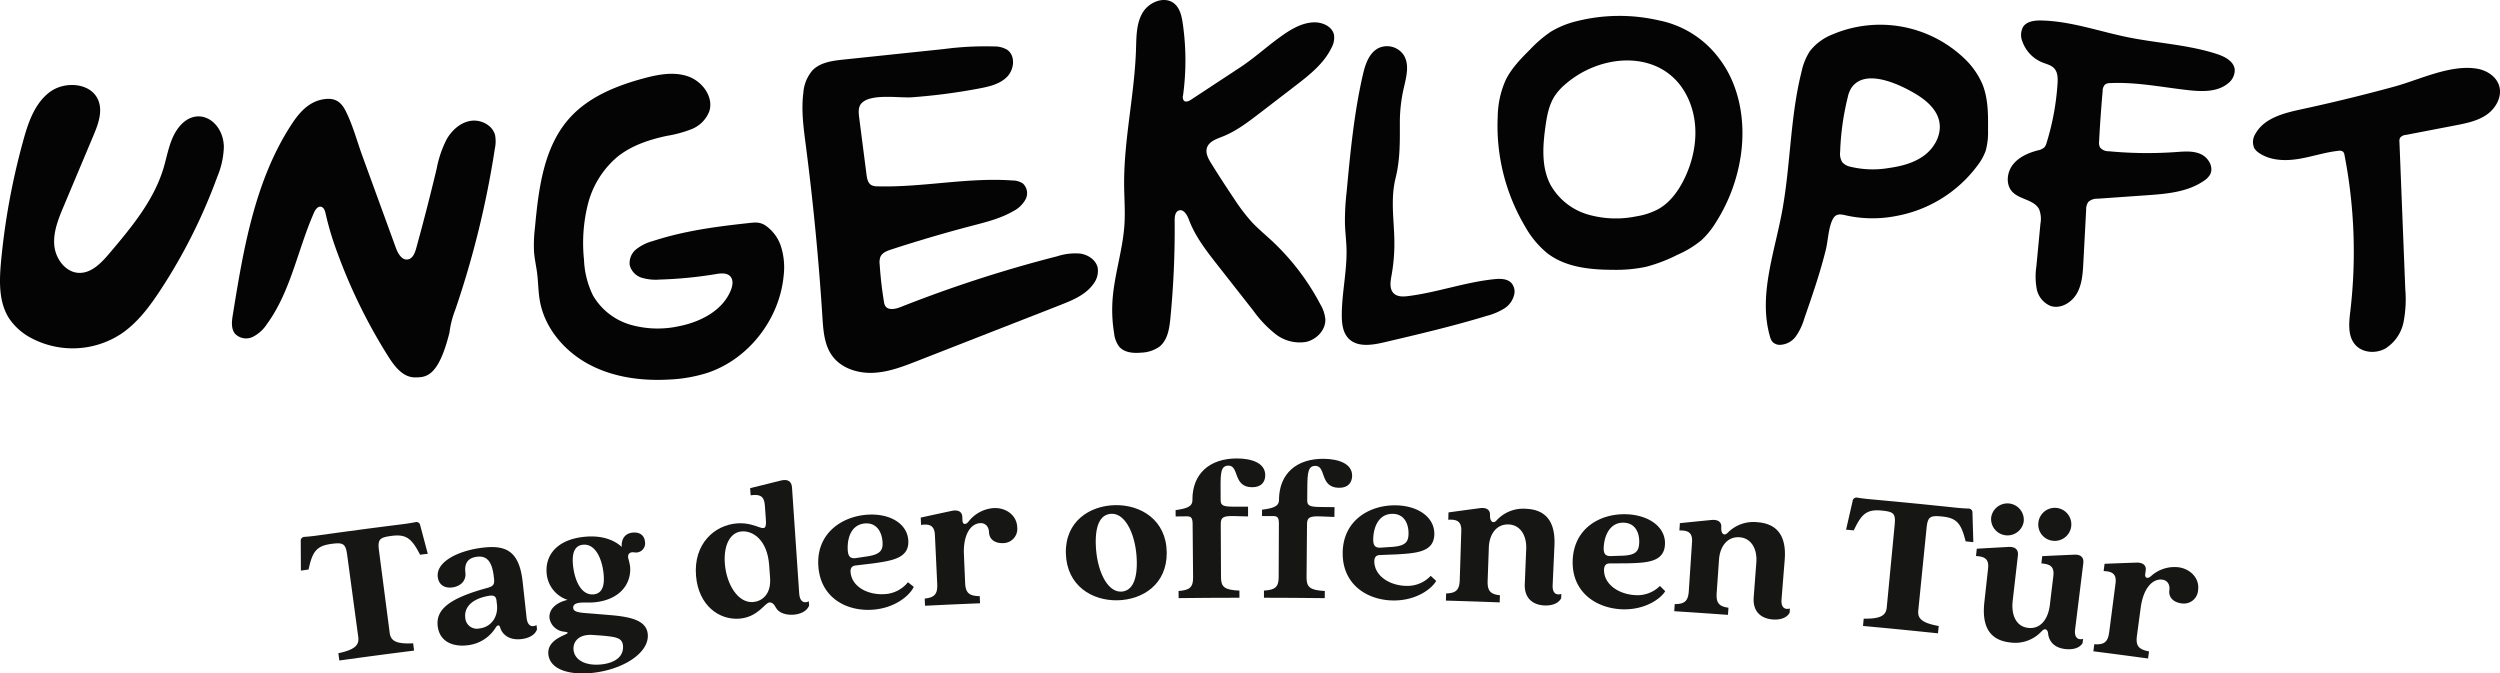
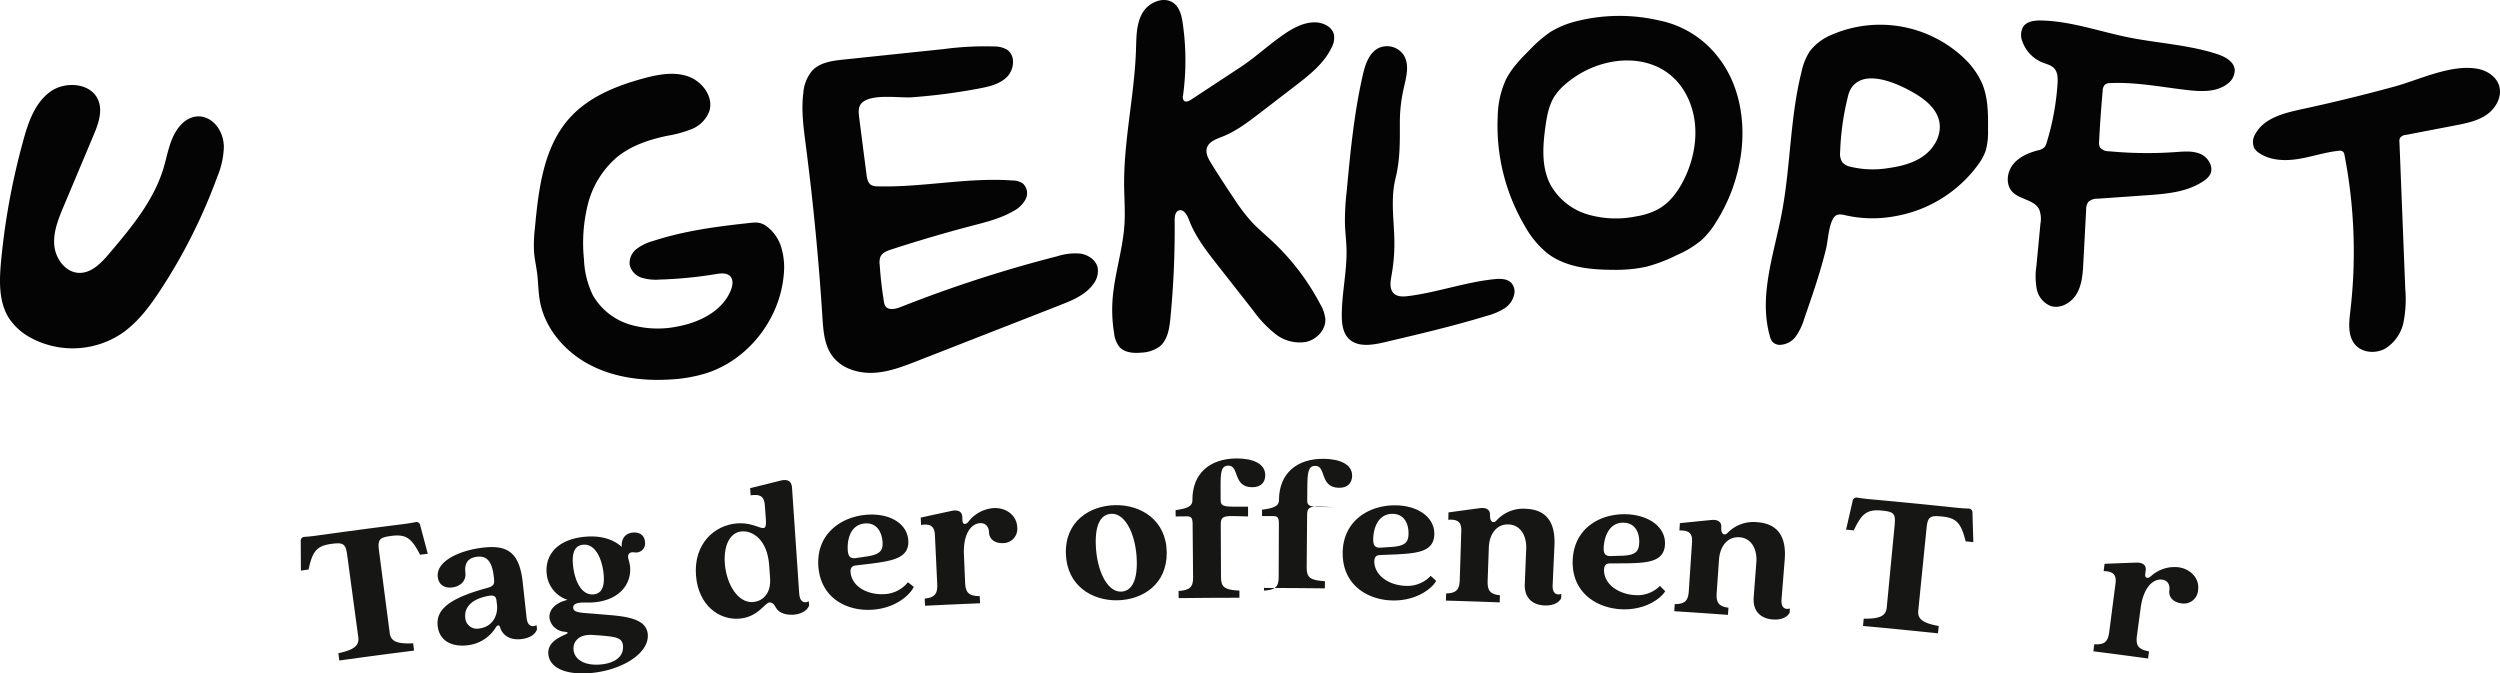
<svg xmlns="http://www.w3.org/2000/svg" id="Gruppe_3" data-name="Gruppe 3" width="723.836" height="194.983" viewBox="0 0 723.836 194.983">
  <defs>
    <clipPath id="clip-path">
      <rect id="Rechteck_1" data-name="Rechteck 1" width="723.836" height="194.983" fill="none" />
    </clipPath>
  </defs>
  <g id="Gruppe_2" data-name="Gruppe 2">
    <g id="Gruppe_1" data-name="Gruppe 1" clip-path="url(#clip-path)">
      <path id="Pfad_1" data-name="Pfad 1" d="M184.845,19.918c2.9-.55,5.97-1.271,8.029-3.389s2.449-6.1.024-7.787a7.163,7.163,0,0,0-3.77-.976,91.424,91.424,0,0,0-14.554.748l-29.1,3.052c-3.231.337-6.746.809-9,3.149a11.254,11.254,0,0,0-2.617,6.506c-.642,5,.056,10.059.7,15.055q3.229,24.888,4.831,49.952c.247,3.866.544,7.968,2.817,11.1,2.621,3.614,7.4,5.125,11.864,4.934s8.707-1.842,12.864-3.468l41.3-16.154c3.635-1.421,7.49-3.014,9.693-6.236a6.042,6.042,0,0,0,1.151-4.568c-.48-2.216-2.69-3.718-4.928-4.082a16.62,16.62,0,0,0-6.706.741A377.8,377.8,0,0,0,162,83.222c-1.511.6-3.61,1.031-4.447-.363a3.465,3.465,0,0,1-.365-1.223q-.874-5.355-1.23-10.775a4.622,4.622,0,0,1,.216-2.186c.529-1.195,1.9-1.723,3.149-2.129q11.608-3.788,23.428-6.881c4.066-1.064,8.208-2.089,11.848-4.191a8.414,8.414,0,0,0,3.607-3.45,3.837,3.837,0,0,0-.821-4.614,5.633,5.633,0,0,0-3.052-.847c-12.978-.913-25.95,2.049-38.953,1.706a3.764,3.764,0,0,1-1.842-.37c-1-.591-1.247-1.9-1.395-3.052L150.016,28.3c-.181-1.416-.3-3.036.675-4.078,2.73-2.916,10.952-1.469,14.653-1.741a171.542,171.542,0,0,0,19.5-2.562" transform="translate(98.738 5.684)" fill="#040405" />
      <path id="Pfad_2" data-name="Pfad 2" d="M385.761,23.494c4.231.5,8.991.845,12.274-1.868a4.806,4.806,0,0,0,1.956-4.008c-.254-2.388-2.829-3.735-5.113-4.483-8.321-2.72-17.2-3.123-25.783-4.861-8.375-1.7-16.577-4.683-25.119-4.861-1.934-.04-4.163.219-5.247,1.821a4.887,4.887,0,0,0-.212,4.276,10.177,10.177,0,0,0,5.772,6.045c1.2.478,2.551.763,3.424,1.709,1.064,1.155,1.073,2.9.97,4.469a74.205,74.205,0,0,1-3.153,17.058,3.445,3.445,0,0,1-.628,1.315,3.747,3.747,0,0,1-1.936.913c-2.748.725-5.514,1.93-7.25,4.182s-2.062,5.767-.106,7.829c2.149,2.268,6.288,2.247,7.727,5.021a7.492,7.492,0,0,1,.4,4.162l-1.181,12.392a19.869,19.869,0,0,0,.1,6.523,6.735,6.735,0,0,0,3.937,4.906c2.894,1.028,6.165-.911,7.685-3.577S356,76.6,356.158,73.53l.812-15.3a3.744,3.744,0,0,1,.626-2.278,3.766,3.766,0,0,1,2.711-.941l14.243-1c5.718-.4,11.74-.906,16.465-4.148a5.515,5.515,0,0,0,1.828-1.828c1.151-2.136-.45-4.908-2.652-5.921s-4.749-.786-7.168-.612a116.929,116.929,0,0,1-19.509-.233A3.145,3.145,0,0,1,361,40.189a3.143,3.143,0,0,1-.278-1.828q.376-7.278,1.028-14.537a2.61,2.61,0,0,1,.71-1.889,2.544,2.544,0,0,1,1.5-.395c7.257-.344,14.6,1.111,21.8,1.953" transform="translate(247.043 2.52)" fill="#040405" />
      <path id="Pfad_3" data-name="Pfad 3" d="M123.245,60.736a13.4,13.4,0,0,0-4.687,2.32A5.129,5.129,0,0,0,116.64,67.7a5.154,5.154,0,0,0,3.461,3.626,14.061,14.061,0,0,0,5.188.537,120.315,120.315,0,0,0,16.3-1.588c1.459-.243,3.2-.423,4.189.68.9,1.01.676,2.589.188,3.855-2.325,6.021-8.88,9.363-15.218,10.586a28.678,28.678,0,0,1-13.918-.463,18.566,18.566,0,0,1-10.819-8.447A25.874,25.874,0,0,1,103.4,66.117a46.294,46.294,0,0,1,1.148-16.156,26.435,26.435,0,0,1,8.473-13.594c4.066-3.3,9.189-5,14.307-6.1a35.179,35.179,0,0,0,7.231-1.96,9.054,9.054,0,0,0,5.125-5.182c1.318-4.175-2.061-8.688-6.2-10.106s-8.693-.532-12.919.614c-7.874,2.141-15.808,5.348-21.277,11.4-7.624,8.438-9.04,20.613-10.1,31.932a40.927,40.927,0,0,0-.252,6.907c.16,2.082.636,4.128.9,6.2.329,2.612.313,5.264.763,7.857,1.372,7.927,7.114,14.677,14.21,18.472s15.384,4.878,23.413,4.4a42.67,42.67,0,0,0,10.848-1.909c11.994-3.96,20.961-15.57,22.134-28.146a20.056,20.056,0,0,0-.889-8.822,11.836,11.836,0,0,0-4.195-5.591c-1.828-1.282-3.33-1.014-5.466-.781-5.871.64-11.735,1.372-17.523,2.579a92.285,92.285,0,0,0-9.881,2.607" transform="translate(65.688 9.081)" fill="#040405" />
      <path id="Pfad_4" data-name="Pfad 4" d="M208.006,28.861c-.642.423-1.56.823-2.094.271a1.718,1.718,0,0,1-.235-1.454A74.627,74.627,0,0,0,205.6,6.8c-.308-2.12-.81-4.407-2.461-5.77-2.791-2.3-7.33-.457-9.166,2.659s-1.795,6.942-1.908,10.559c-.414,13.2-3.56,26.232-3.438,39.434.033,3.713.327,7.429.1,11.139-.443,7.426-2.941,14.61-3.456,22.032a41.537,41.537,0,0,0,.459,9.664,7.646,7.646,0,0,0,1.489,3.882c1.515,1.729,4.123,1.913,6.41,1.7a9.7,9.7,0,0,0,5.255-1.755c2.329-1.883,2.838-5.175,3.129-8.154a265.179,265.179,0,0,0,1.242-28.376c-.01-1.106.148-2.485,1.188-2.864,1.386-.506,2.422,1.271,2.939,2.654,1.814,4.864,5.068,9.034,8.269,13.118L226,89.913a33.7,33.7,0,0,0,6.441,6.8A11.343,11.343,0,0,0,241.27,99c3.062-.663,5.742-3.45,5.614-6.579a10.4,10.4,0,0,0-1.447-4.3,69.055,69.055,0,0,0-14.229-18.575c-1.89-1.748-3.883-3.395-5.638-5.28a54.122,54.122,0,0,1-5.081-6.692q-3.415-5.063-6.638-10.25c-.859-1.381-1.739-3-1.238-4.548.586-1.812,2.7-2.523,4.469-3.219,3.958-1.555,7.387-4.179,10.759-6.767l10.293-7.9c4.062-3.12,8.266-6.407,10.511-11.013a6.015,6.015,0,0,0,.746-3.786c-.5-2.391-3.259-3.657-5.7-3.619-3.742.057-7.1,2.21-10.126,4.408-3.843,2.786-7.344,6-11.3,8.6q-7.129,4.688-14.255,9.375" transform="translate(136.849 0)" fill="#040405" />
      <path id="Pfad_5" data-name="Pfad 5" d="M240.207,29.94a44.562,44.562,0,0,1,1.106-10c.73-3.217,1.763-6.808.045-9.624a5.812,5.812,0,0,0-7.367-2.057c-2.763,1.433-3.824,4.782-4.518,7.815-2.544,11.119-3.617,22.517-4.683,33.875a73.45,73.45,0,0,0-.478,9.234c.077,2.348.376,4.687.447,7.038.195,6.521-1.389,12.985-1.362,19.51.012,2.342.315,4.883,1.937,6.57,2.5,2.6,6.732,1.969,10.239,1.148,10.013-2.348,20.034-4.7,29.87-7.7a18,18,0,0,0,4.995-2.115,6.432,6.432,0,0,0,2.943-4.382,3.771,3.771,0,0,0-.885-3.005c-1.2-1.273-3.195-1.278-4.935-1.1-8.429.861-16.519,3.833-24.926,4.894-1.454.183-3.111.245-4.172-.762-1.315-1.245-1-3.367-.677-5.146a52.145,52.145,0,0,0,.824-10.622c-.144-5.906-1.092-11.726.344-17.554,1.349-5.468,1.264-10.415,1.252-16.018" transform="translate(165.098 5.684)" fill="#040405" />
      <path id="Pfad_6" data-name="Pfad 6" d="M313.771,15.349A28.69,28.69,0,0,0,296.1,3.959a50.832,50.832,0,0,0-23.778.2,26.439,26.439,0,0,0-7.617,3.1,35.881,35.881,0,0,0-5.883,5.048c-2.737,2.725-5.5,5.539-7.179,9.019a26.834,26.834,0,0,0-2.252,10.312A57.173,57.173,0,0,0,257.3,63.6a26.875,26.875,0,0,0,6.471,7.786c5.257,4.031,12.293,4.765,18.919,4.777a42.1,42.1,0,0,0,9.626-.866,45.385,45.385,0,0,0,9.066-3.464A29.209,29.209,0,0,0,308.36,67.6a23.9,23.9,0,0,0,4.118-5.054,49.493,49.493,0,0,0,7.3-19.564c1.386-9.572-.257-19.855-6-27.632M303.4,49.842c-1.7,3.478-4.073,6.777-7.434,8.7a20.273,20.273,0,0,1-6.487,2.148,29.32,29.32,0,0,1-14.038-.553,18.32,18.32,0,0,1-10.8-8.631C262,46.428,262.409,40.35,263.2,34.688c.431-3.073.99-6.231,2.675-8.836a16.465,16.465,0,0,1,3.162-3.485c11.387-9.833,30.489-10.017,36.222,6.014C307.747,35.326,306.641,43.218,303.4,49.842Z" transform="translate(184.257 1.956)" fill="#040405" />
      <path id="Pfad_7" data-name="Pfad 7" d="M356.615,21.12a22.717,22.717,0,0,0-5.062-7.154,35.307,35.307,0,0,0-38.3-7.014,15.474,15.474,0,0,0-6.5,4.812,17.659,17.659,0,0,0-2.428,6.014c-3.377,13.458-3.137,27.569-5.767,41.191-2.271,11.756-6.671,23.846-3.386,35.358a4.022,4.022,0,0,0,.756,1.612,2.93,2.93,0,0,0,2.1.873,5.964,5.964,0,0,0,4.732-2.558,17.591,17.591,0,0,0,2.367-5.036c2.287-6.6,4.584-13.224,6.255-20.02.664-2.706.711-6.278,1.991-8.754.988-1.913,2.508-1.409,4.287-1.016a35.381,35.381,0,0,0,14.1.07,37.739,37.739,0,0,0,23.7-14.85,15.362,15.362,0,0,0,2.207-4.087,19.566,19.566,0,0,0,.661-5.881c.047-4.588.068-9.328-1.711-13.559m-16.61,20.738c-2.939,2.252-6.66,3.219-10.328,3.739a27.585,27.585,0,0,1-11.229-.369,4.228,4.228,0,0,1-2.341-1.322,4.621,4.621,0,0,1-.595-2.953,75.8,75.8,0,0,1,2.2-15.823,8.326,8.326,0,0,1,1.033-2.687c3.984-5.911,14.105-.967,18.467,1.616,3.177,1.88,6.3,4.518,7.012,8.14S342.943,39.608,340.006,41.858Z" transform="translate(217.272 3.035)" fill="#040405" />
      <path id="Pfad_8" data-name="Pfad 8" d="M389.114,23.294c-5.047,1.087-10.718,2.52-13.251,7.019a4.389,4.389,0,0,0-.358,4.271,4.455,4.455,0,0,0,1.381,1.358c3.255,2.212,7.506,2.351,11.391,1.723s7.65-1.934,11.561-2.351a1.715,1.715,0,0,1,1.337.243,1.765,1.765,0,0,1,.438,1.005,147.044,147.044,0,0,1,1.671,45.267c-.391,3.3-.772,7.05,1.388,9.582,2.076,2.428,5.986,2.7,8.773,1.139a11.778,11.778,0,0,0,5.268-7.68,34.891,34.891,0,0,0,.492-9.542l-1.689-42.566a2.25,2.25,0,0,1,.17-1.189,2.247,2.247,0,0,1,1.659-.859l14.345-2.763c3.184-.614,6.473-1.269,9.128-3.129s4.516-5.271,3.556-8.368c-.812-2.614-3.431-4.349-6.118-4.866-7.671-1.471-16.923,3.141-24.169,5.118q-13.395,3.66-26.974,6.587" transform="translate(277.205 8.354)" fill="#040405" />
      <path id="Pfad_9" data-name="Pfad 9" d="M51.392,26.907c-2.33,3.283-2.889,7.454-4.047,11.311-2.819,9.4-9.323,17.187-15.665,24.68-2.329,2.749-5.165,5.742-8.768,5.654-3.922-.1-6.848-4.078-7.193-7.987s1.207-7.706,2.729-11.325l8.58-20.4c1.372-3.262,2.758-6.951,1.44-10.238-2.052-5.118-9.706-5.7-14.1-2.376S8.1,25.189,6.662,30.512A201.289,201.289,0,0,0,.254,65.777c-.473,5.478-.583,11.389,2.41,16a17.566,17.566,0,0,0,6.547,5.73,25.6,25.6,0,0,0,25.8-1.257c4.8-3.215,8.337-7.979,11.5-12.813A159.176,159.176,0,0,0,62.9,40.759a24.275,24.275,0,0,0,1.916-8.711c-.177-7.874-8.257-12.425-13.425-5.141" transform="translate(0 10.456)" fill="#040405" />
-       <path id="Pfad_10" data-name="Pfad 10" d="M101.6,84.1a27.561,27.561,0,0,1,1.69-6.6,271.439,271.439,0,0,0,11.45-46.643,9.948,9.948,0,0,0,.077-3.828c-.7-2.932-4.1-4.676-7.083-4.2s-5.44,2.713-6.946,5.328a31.474,31.474,0,0,0-2.9,8.535Q95.124,48.271,91.957,59.75c-.376,1.363-1.009,2.963-2.4,3.2-1.722.3-2.864-1.683-3.466-3.325l-9.7-26.614c-1.563-4.292-2.793-8.989-4.857-13.065-1.315-2.589-2.982-3.767-5.923-3.435-4.492.506-7.368,3.713-9.709,7.292C45.271,40.061,41.944,59.877,38.859,79.054c-.3,1.845-.532,3.942.642,5.4a4.459,4.459,0,0,0,5.151.922,10.58,10.58,0,0,0,4.111-3.732c6.887-9.446,8.881-21.5,13.592-32.2.395-.9,1.113-1.949,2.069-1.739.824.183,1.134,1.167,1.315,1.991a87.683,87.683,0,0,0,3.428,11.392,157.709,157.709,0,0,0,14.77,30.047c1.8,2.847,4.229,5.944,7.594,5.963,3.271.021,6.852-.077,10.076-13" transform="translate(28.539 12.164)" fill="#040405" />
      <path id="Pfad_11" data-name="Pfad 11" d="M60.956,124.892c4.756-1.017,6.09-2.325,5.772-4.669-1.285-9.516-1.927-14.276-3.212-23.792-.452-3.341-1.17-3.664-4.728-3.175-4.28.588-5.382,2.417-6.454,7.4l-2.222.315c-.017-3.389-.024-5.085-.038-8.474a1.131,1.131,0,0,1,1.172-1.3c.73-.045,2.13-.179,3.457-.363,10-1.393,15-2.057,25.013-3.32,1.33-.167,2.775-.41,3.492-.556a1.129,1.129,0,0,1,1.468.951c.871,3.276,1.306,4.915,2.174,8.191l-2.228.275c-2.334-4.535-3.873-6.015-8.158-5.466-3.562.456-4.17.955-3.735,4.3,1.24,9.523,1.861,14.284,3.1,23.807.306,2.346,1.936,3.261,6.791,3,.106.843.16,1.266.268,2.111-8.66,1.1-12.989,1.673-21.639,2.871-.117-.843-.176-1.266-.292-2.109" transform="translate(37.004 64.239)" fill="#161615" />
      <path id="Pfad_12" data-name="Pfad 12" d="M72.9,114c-.591-4.814,3.308-8.06,14.126-11.027,1.941-.52,2.374-.986,2.174-2.749-.026-.235-.04-.351-.066-.586-.494-4.348-1.97-6.088-4.8-5.76-3.068.355-3.687,2.336-3.424,4.567.311,2.642-1.708,4.071-3.8,4.323-2.576.308-3.956-1.071-4.193-3.009-.551-4.52,6.144-7.72,13.13-8.52,6.8-.781,10.49,1.146,11.455,9.965l1.13,10.346c.217,2,1.224,2.958,2.88,2.125.054.494.08.741.134,1.236-.647,1.795-2.605,2.6-4.563,2.817-3.742.412-5.6-1.584-6.1-3.363-.207-.746-.7-.816-1.217-.1a10.947,10.947,0,0,1-8.3,5.254c-4.035.478-8-.941-8.565-5.518m17.154-6.255c-.05-.447-.077-.67-.127-1.116-.153-1.351-.762-1.734-2.577-1.372-5.671,1.13-6.725,4.12-6.474,6.233a3.361,3.361,0,0,0,4.115,3.148c3.391-.395,5.464-3.367,5.064-6.892" transform="translate(53.833 67.315)" fill="#161615" />
      <path id="Pfad_13" data-name="Pfad 13" d="M91.53,123.967c-.59-5.527,8.674-6.021,4.527-6.6a4.708,4.708,0,0,1-4.2-3.9c-.237-2.236,1.463-4.44,5.236-5.3a8.828,8.828,0,0,1-6.047-7.516C90.489,95.356,93.9,90.7,101.979,89.9c4.521-.45,8.278.619,10.8,2.937-.188-2,.725-3.93,3.2-4.158,1.689-.156,3.332.525,3.529,2.706a2.638,2.638,0,0,1-3.125,3.015c-1.45-.176-1.963.626-1.715,1.762a19.283,19.283,0,0,1,.515,2.269c.47,5.064-2.955,9.707-10.238,10.426-1.793.177-3.016,0-4.151.118-1.551.157-2.16.7-2.076,1.518.1,1,1.1,1.313,3.828,1.516,2.769.221,4.151.334,6.918.565,5.881.5,10.476,1.511,10.841,5.516.5,5.476-7.281,10.339-16.2,11.234-6.556.657-12.109-1.007-12.573-5.358m21.6-2.536c-.217-2.3-1.92-2.553-6.4-2.946l-2.115-.148c-4.537-.381-6.021,2.155-5.8,4.33.285,2.765,3.228,4.659,7.96,4.193,4.377-.433,6.624-2.544,6.349-5.429m-5.608-20.788c-.4-4.12-2.254-8.813-5.988-8.441-3.13.311-3.075,3.875-2.861,5.993.419,4.118,2.276,8.74,5.984,8.373,3.108-.306,3.069-3.805,2.864-5.925" transform="translate(67.244 65.521)" fill="#161615" />
      <path id="Pfad_14" data-name="Pfad 14" d="M115.911,107.66c-.77-9.253,5.341-14.686,11.864-15.185,6.4-.489,8.735,4.1,8.347-1.271-.115-1.605-.172-2.407-.289-4.01-.2-2.774-1.633-3.205-4.106-2.843-.061-.826-.092-1.238-.153-2.064,3.619-.91,5.429-1.358,9.055-2.252,1.923-.43,2.955.332,3.069,2.043l2.087,30.737c.137,2.005,1.1,3.007,2.789,2.243.033.5.05.743.083,1.24-.722,1.767-2.767,2.5-4.553,2.619-1.965.136-4.278-.412-5.12-2.13-.49-.972-1.064-1.464-1.84-1.409-1.313.1-3.283,4.266-8.7,4.683-5.833.45-11.82-3.8-12.535-12.4m21.441.588c-.106-1.463-.158-2.195-.264-3.655-.53-7.374-4.725-10.034-7.923-9.793-3.5.266-5.311,4.207-4.908,9.335.478,6.073,3.843,11.441,8.139,11.119,2.389-.179,5.318-1.993,4.956-7.007" transform="translate(85.614 59.061)" fill="#161615" />
      <path id="Pfad_15" data-name="Pfad 15" d="M136.262,100.553c-.612-9.441,6.833-14.425,14.387-14.855,6.346-.362,11.406,2.582,11.66,7.542.256,5.021-4.52,5.794-10.434,6.6-1.937.228-2.906.344-4.843.577-1.136.125-1.687.875-1.351,2.569.79,3.969,5.332,5.961,9.573,5.727a9.235,9.235,0,0,0,6.949-3.45c.676.534,1.014.8,1.689,1.336-1.023,2.3-5.3,6.245-12.154,6.636-7.45.424-14.884-3.537-15.476-12.685M149.6,97.9c4.429-.551,5.393-1.666,5.254-4.2-.16-2.894-1.645-5.657-4.963-5.466-3.8.217-5.208,3.718-5.134,7.292.043,2.1.6,2.925,2.216,2.769,1.05-.156,1.576-.235,2.628-.39" transform="translate(100.676 63.312)" fill="#161615" />
      <path id="Pfad_16" data-name="Pfad 16" d="M154.441,110.8c2.8-.315,3.77-1.247,3.631-4.2-.268-5.7-.4-8.542-.671-14.236-.127-2.718-1.543-3.243-4.007-2.887-.042-.85-.063-1.275-.1-2.127,3.619-.793,5.431-1.184,9.055-1.96,1.922-.383,2.927.4,2.982,1.7l.047,1.123c.05,1.183.963,1.32,1.767.28a10.12,10.12,0,0,1,7.347-3.9c3.629-.137,6.619,2.186,6.734,5.5a4.115,4.115,0,0,1-4.177,4.647c-2.167.08-3.9-1.036-3.977-3.1-.068-1.715-1.075-2.741-2.523-2.682-2.776.111-5,3.285-4.749,9.076.141,3.285.212,4.927.353,8.212.125,2.953,1.179,3.795,4.231,3.847.033.828.05,1.242.083,2.068-6.368.261-9.553.4-15.921.716-.04-.828-.061-1.242-.1-2.068" transform="translate(113.287 62.51)" fill="#161615" />
      <path id="Pfad_17" data-name="Pfad 17" d="M177.46,98.106c-.257-9.339,6.942-13.857,14.264-14,7.443-.15,14.824,4.313,14.94,13.655s-7.047,13.749-14.265,13.895c-7.337.146-14.679-4.205-14.938-13.545M198,100.487c-.129-7.568-3.2-13.964-7.25-13.879-2.9.059-4.775,2.588-4.635,8.678.176,7.567,3.25,13.94,7.254,13.862,2.807-.054,4.735-2.57,4.631-8.66" transform="translate(131.144 62.151)" fill="#161615" />
      <path id="Pfad_18" data-name="Pfad 18" d="M196.584,114.7c3.224-.212,4.233-1.106,4.208-3.885-.054-6.221-.082-9.332-.136-15.552-.016-1.833-.5-2.182-1.711-2.172-1.28.012-1.92.019-3.2.033-.009-.732-.012-1.1-.021-1.833,3.08-.449,4.89-.936,4.873-2.887-.066-7.746,5.075-12.057,12.811-12.074,4.327-.009,8.283,1.3,8.276,4.85,0,1.774-.977,3.485-3.77,3.485-5.641,0-3.709-6.269-6.874-6.259-2.13.007-2.306,1.9-2.287,6.16.007,1.537.01,2.306.017,3.843s.736,1.887,3.76,1.88c1.669-.005,2.506-.005,4.174-.007,0,1.136,0,1.7,0,2.838-1.666-.047-2.5-.068-4.168-.111-3.021-.052-3.744.369-3.735,2.318.028,6.174.042,9.26.07,15.434.012,2.781,1.033,3.659,5.334,3.828,0,.828,0,1.242,0,2.069-7.041.012-10.561.035-17.6.111-.009-.828-.014-1.242-.023-2.069" transform="translate(144.648 56.408)" fill="#161615" />
-       <path id="Pfad_19" data-name="Pfad 19" d="M210.678,114.54c3.226-.17,4.247-1.052,4.257-3.831.026-6.221.04-9.332.066-15.552.007-1.833-.475-2.189-1.683-2.193-1.282-.005-1.922-.007-3.2-.009,0-.734,0-1.1,0-1.833,3.085-.41,4.9-.873,4.909-2.824.033-7.746,5.228-11.991,12.965-11.909,4.327.047,8.267,1.407,8.213,4.956-.026,1.774-1.021,3.471-3.814,3.435-5.641-.073-3.629-6.314-6.794-6.344-2.13-.021-2.329,1.871-2.365,6.128-.012,1.537-.019,2.306-.031,3.843s.71,1.9,3.735,1.929c1.669.017,2.5.026,4.174.047l-.035,2.836c-1.668-.066-2.5-.1-4.167-.163-3.021-.09-3.749.32-3.767,2.271-.05,6.172-.077,9.259-.129,15.432-.023,2.779.988,3.671,5.285,3.9-.009.828-.014,1.242-.023,2.069-7.041-.078-10.561-.1-17.6-.115,0-.828,0-1.242,0-2.069" transform="translate(155.283 56.454)" fill="#161615" />
+       <path id="Pfad_19" data-name="Pfad 19" d="M210.678,114.54c3.226-.17,4.247-1.052,4.257-3.831.026-6.221.04-9.332.066-15.552.007-1.833-.475-2.189-1.683-2.193-1.282-.005-1.922-.007-3.2-.009,0-.734,0-1.1,0-1.833,3.085-.41,4.9-.873,4.909-2.824.033-7.746,5.228-11.991,12.965-11.909,4.327.047,8.267,1.407,8.213,4.956-.026,1.774-1.021,3.471-3.814,3.435-5.641-.073-3.629-6.314-6.794-6.344-2.13-.021-2.329,1.871-2.365,6.128-.012,1.537-.019,2.306-.031,3.843s.71,1.9,3.735,1.929c1.669.017,2.5.026,4.174.047c-1.668-.066-2.5-.1-4.167-.163-3.021-.09-3.749.32-3.767,2.271-.05,6.172-.077,9.259-.129,15.432-.023,2.779.988,3.671,5.285,3.9-.009.828-.014,1.242-.023,2.069-7.041-.078-10.561-.1-17.6-.115,0-.828,0-1.242,0-2.069" transform="translate(155.283 56.454)" fill="#161615" />
      <path id="Pfad_20" data-name="Pfad 20" d="M223.546,97.819c.13-9.459,7.937-13.846,15.5-13.683,6.354.137,11.166,3.468,11.031,8.431-.137,5.026-4.958,5.422-10.916,5.767-1.948.077-2.923.115-4.871.2-1.143.037-1.751.739-1.548,2.456.475,4.017,4.847,6.36,9.092,6.459a9.224,9.224,0,0,0,7.2-2.9l1.579,1.464c-1.2,2.216-5.774,5.81-12.632,5.664-7.459-.158-14.556-4.69-14.431-13.857m13.495-1.6c4.457-.2,5.506-1.238,5.565-3.781.068-2.9-1.2-5.768-4.52-5.838-3.807-.08-5.481,3.3-5.687,6.867-.12,2.1.369,2.962,1.991,2.934l2.65-.183" transform="translate(165.207 62.176)" fill="#161615" />
      <path id="Pfad_21" data-name="Pfad 21" d="M263.569,106.572c.165-4.064.25-6.1.416-10.161.157-3.782-1.649-6.935-5.088-7.067-3.558-.137-5.6,2.869-5.735,6.652-.139,3.876-.207,5.815-.346,9.692-.1,2.955.882,3.876,3.562,4.155l-.078,2.068c-6.226-.233-9.34-.337-15.568-.52l.063-2.069c2.81-.094,3.854-.948,3.946-3.9.179-5.7.268-8.547.447-14.244.085-2.72-1.285-3.355-3.769-3.191.024-.85.038-1.276.063-2.129,3.669-.506,5.5-.756,9.179-1.245,1.948-.23,2.883.631,2.84,1.93-.078,2.129.993,2.581,1.814,1.723a10.431,10.431,0,0,1,8.6-3.454c4.355.177,8.622,2.264,8.245,10.594l-.522,11.519c-.09,2.007.76,3.054,2.52,2.542-.024.5-.033.744-.059,1.242-.856,1.676-2.969,2.17-4.817,2.089-3.459-.153-5.883-2.146-5.714-6.222" transform="translate(177.908 62.501)" fill="#161615" />
      <path id="Pfad_22" data-name="Pfad 22" d="M261.852,98.784c.456-9.45,8.41-13.566,15.966-13.142,6.346.355,11.045,3.848,10.739,8.806-.311,5.017-5.146,5.248-11.112,5.388-1.951.007-2.927.014-4.876.026-1.144,0-1.776.68-1.633,2.4.337,4.033,4.628,6.523,8.867,6.768a9.237,9.237,0,0,0,7.3-2.647c.61.605.917.91,1.527,1.516-1.275,2.172-5.972,5.608-12.824,5.226-7.45-.414-14.39-5.188-13.949-14.344M275.4,97.649c4.462-.05,5.546-1.049,5.694-3.588.167-2.892-1-5.8-4.316-5.989-3.8-.212-5.594,3.109-5.921,6.667-.193,2.1.264,2.974,1.889,3,1.063-.038,1.593-.056,2.655-.092" transform="translate(193.504 63.271)" fill="#161615" />
      <path id="Pfad_23" data-name="Pfad 23" d="M301.749,108.971c.306-4.057.461-6.085.767-10.142.285-3.774-1.41-6.987-4.845-7.238-3.556-.259-5.7,2.676-5.963,6.452-.271,3.869-.407,5.8-.676,9.674-.207,2.949.744,3.9,3.415,4.273-.061.826-.09,1.238-.15,2.064-6.217-.447-9.328-.657-15.547-1.056l.13-2.064c2.816,0,3.888-.816,4.082-3.765.376-5.688.562-8.533.937-14.222.177-2.713-1.17-3.4-3.659-3.318.056-.85.082-1.275.136-2.125,3.687-.381,5.53-.567,9.222-.929,1.951-.163,2.863.73,2.77,2.028-.148,2.123.906,2.614,1.753,1.784a10.444,10.444,0,0,1,8.725-3.156c4.349.329,8.544,2.56,7.881,10.872-.369,4.6-.551,6.9-.918,11.493-.16,2.005.654,3.078,2.431,2.629-.04.5-.061.743-.1,1.238-.913,1.647-3.043,2.068-4.89,1.922-3.452-.271-5.808-2.348-5.5-6.415" transform="translate(206.006 63.969)" fill="#161615" />
      <path id="Pfad_24" data-name="Pfad 24" d="M312.456,117.89c4.855.092,6.452-.878,6.676-3.233.916-9.559,1.374-14.338,2.29-23.9.322-3.355-.3-3.835-3.875-4.168-4.3-.4-5.784,1.129-7.961,5.742l-2.231-.2c.753-3.3,1.132-4.956,1.89-8.26a1.13,1.13,0,0,1,1.435-1c.722.122,2.113.31,3.445.431,10.04.922,15.057,1.414,25.087,2.464,1.332.139,2.793.231,3.525.252a1.13,1.13,0,0,1,1.212,1.259c.1,3.389.151,5.083.25,8.473-.892-.1-1.339-.144-2.231-.24-1.24-4.949-2.4-6.739-6.694-7.18-3.569-.367-4.276-.019-4.614,3.334-.962,9.556-1.442,14.333-2.4,23.889-.237,2.353,1.141,3.615,5.923,4.469-.087.847-.132,1.269-.219,2.118-8.678-.9-13.018-1.329-21.7-2.132.078-.847.118-1.271.2-2.12" transform="translate(227.147 61.227)" fill="#161615" />
-       <path id="Pfad_25" data-name="Pfad 25" d="M331.4,112.447c.433-3.925.65-5.888,1.083-9.815.306-2.762-1.019-3.447-3.5-3.595.092-.847.137-1.271.23-2.118,3.7-.216,5.554-.32,9.26-.52,1.96-.075,2.829.857,2.642,2.5l-1.5,13.043c-.485,4.231,1.01,7.5,4.461,7.9,3.511.412,5.782-2.41,6.292-6.638.4-3.358.607-5.036,1.01-8.394.332-2.76-.986-3.455-3.464-3.629.1-.845.151-1.269.25-2.115,3.728-.177,5.595-.263,9.328-.423,1.962-.056,2.762.878,2.556,2.522L357.677,120.3c-.249,1.995.511,3.162,2.316,2.734-.062.494-.094.739-.156,1.233-.986,1.6-3.135,1.93-5.092,1.689-3.8-.468-4.742-2.988-4.881-4.468-.073-.776-.4-1.181-.817-1.231s-.689.217-1.028.534a10.412,10.412,0,0,1-9.12,3.276c-4.395-.506-8.462-2.859-7.5-11.617m1.967-24.473a4.747,4.747,0,0,1,9.434,1.063,4.751,4.751,0,0,1-9.434-1.063m13.665,1.553a4.784,4.784,0,1,1,4.233,5.087,4.71,4.71,0,0,1-4.233-5.087" transform="translate(243.136 61.954)" fill="#161615" />
      <path id="Pfad_26" data-name="Pfad 26" d="M348.793,117.3c2.814.181,3.937-.567,4.318-3.5.734-5.654,1.1-8.481,1.833-14.135.351-2.7-.953-3.462-3.445-3.542l.27-2.113c3.708-.146,5.563-.214,9.274-.343,1.962-.038,2.815.911,2.643,2.2-.059.447-.09.67-.15,1.115-.156,1.174.718,1.469,1.694.586a10.138,10.138,0,0,1,7.934-2.553c3.6.5,6.148,3.313,5.681,6.589a4.121,4.121,0,0,1-4.937,3.843c-2.151-.3-3.664-1.7-3.381-3.755.235-1.7-.579-2.887-2.019-3.083-2.758-.377-5.506,2.358-6.276,8.1-.436,3.259-.656,4.888-1.092,8.147-.393,2.93.5,3.942,3.5,4.53-.111.819-.167,1.23-.278,2.05-6.33-.863-9.5-1.28-15.83-2.089.1-.823.158-1.233.263-2.054" transform="translate(257.576 69.226)" fill="#161615" />
    </g>
  </g>
</svg>